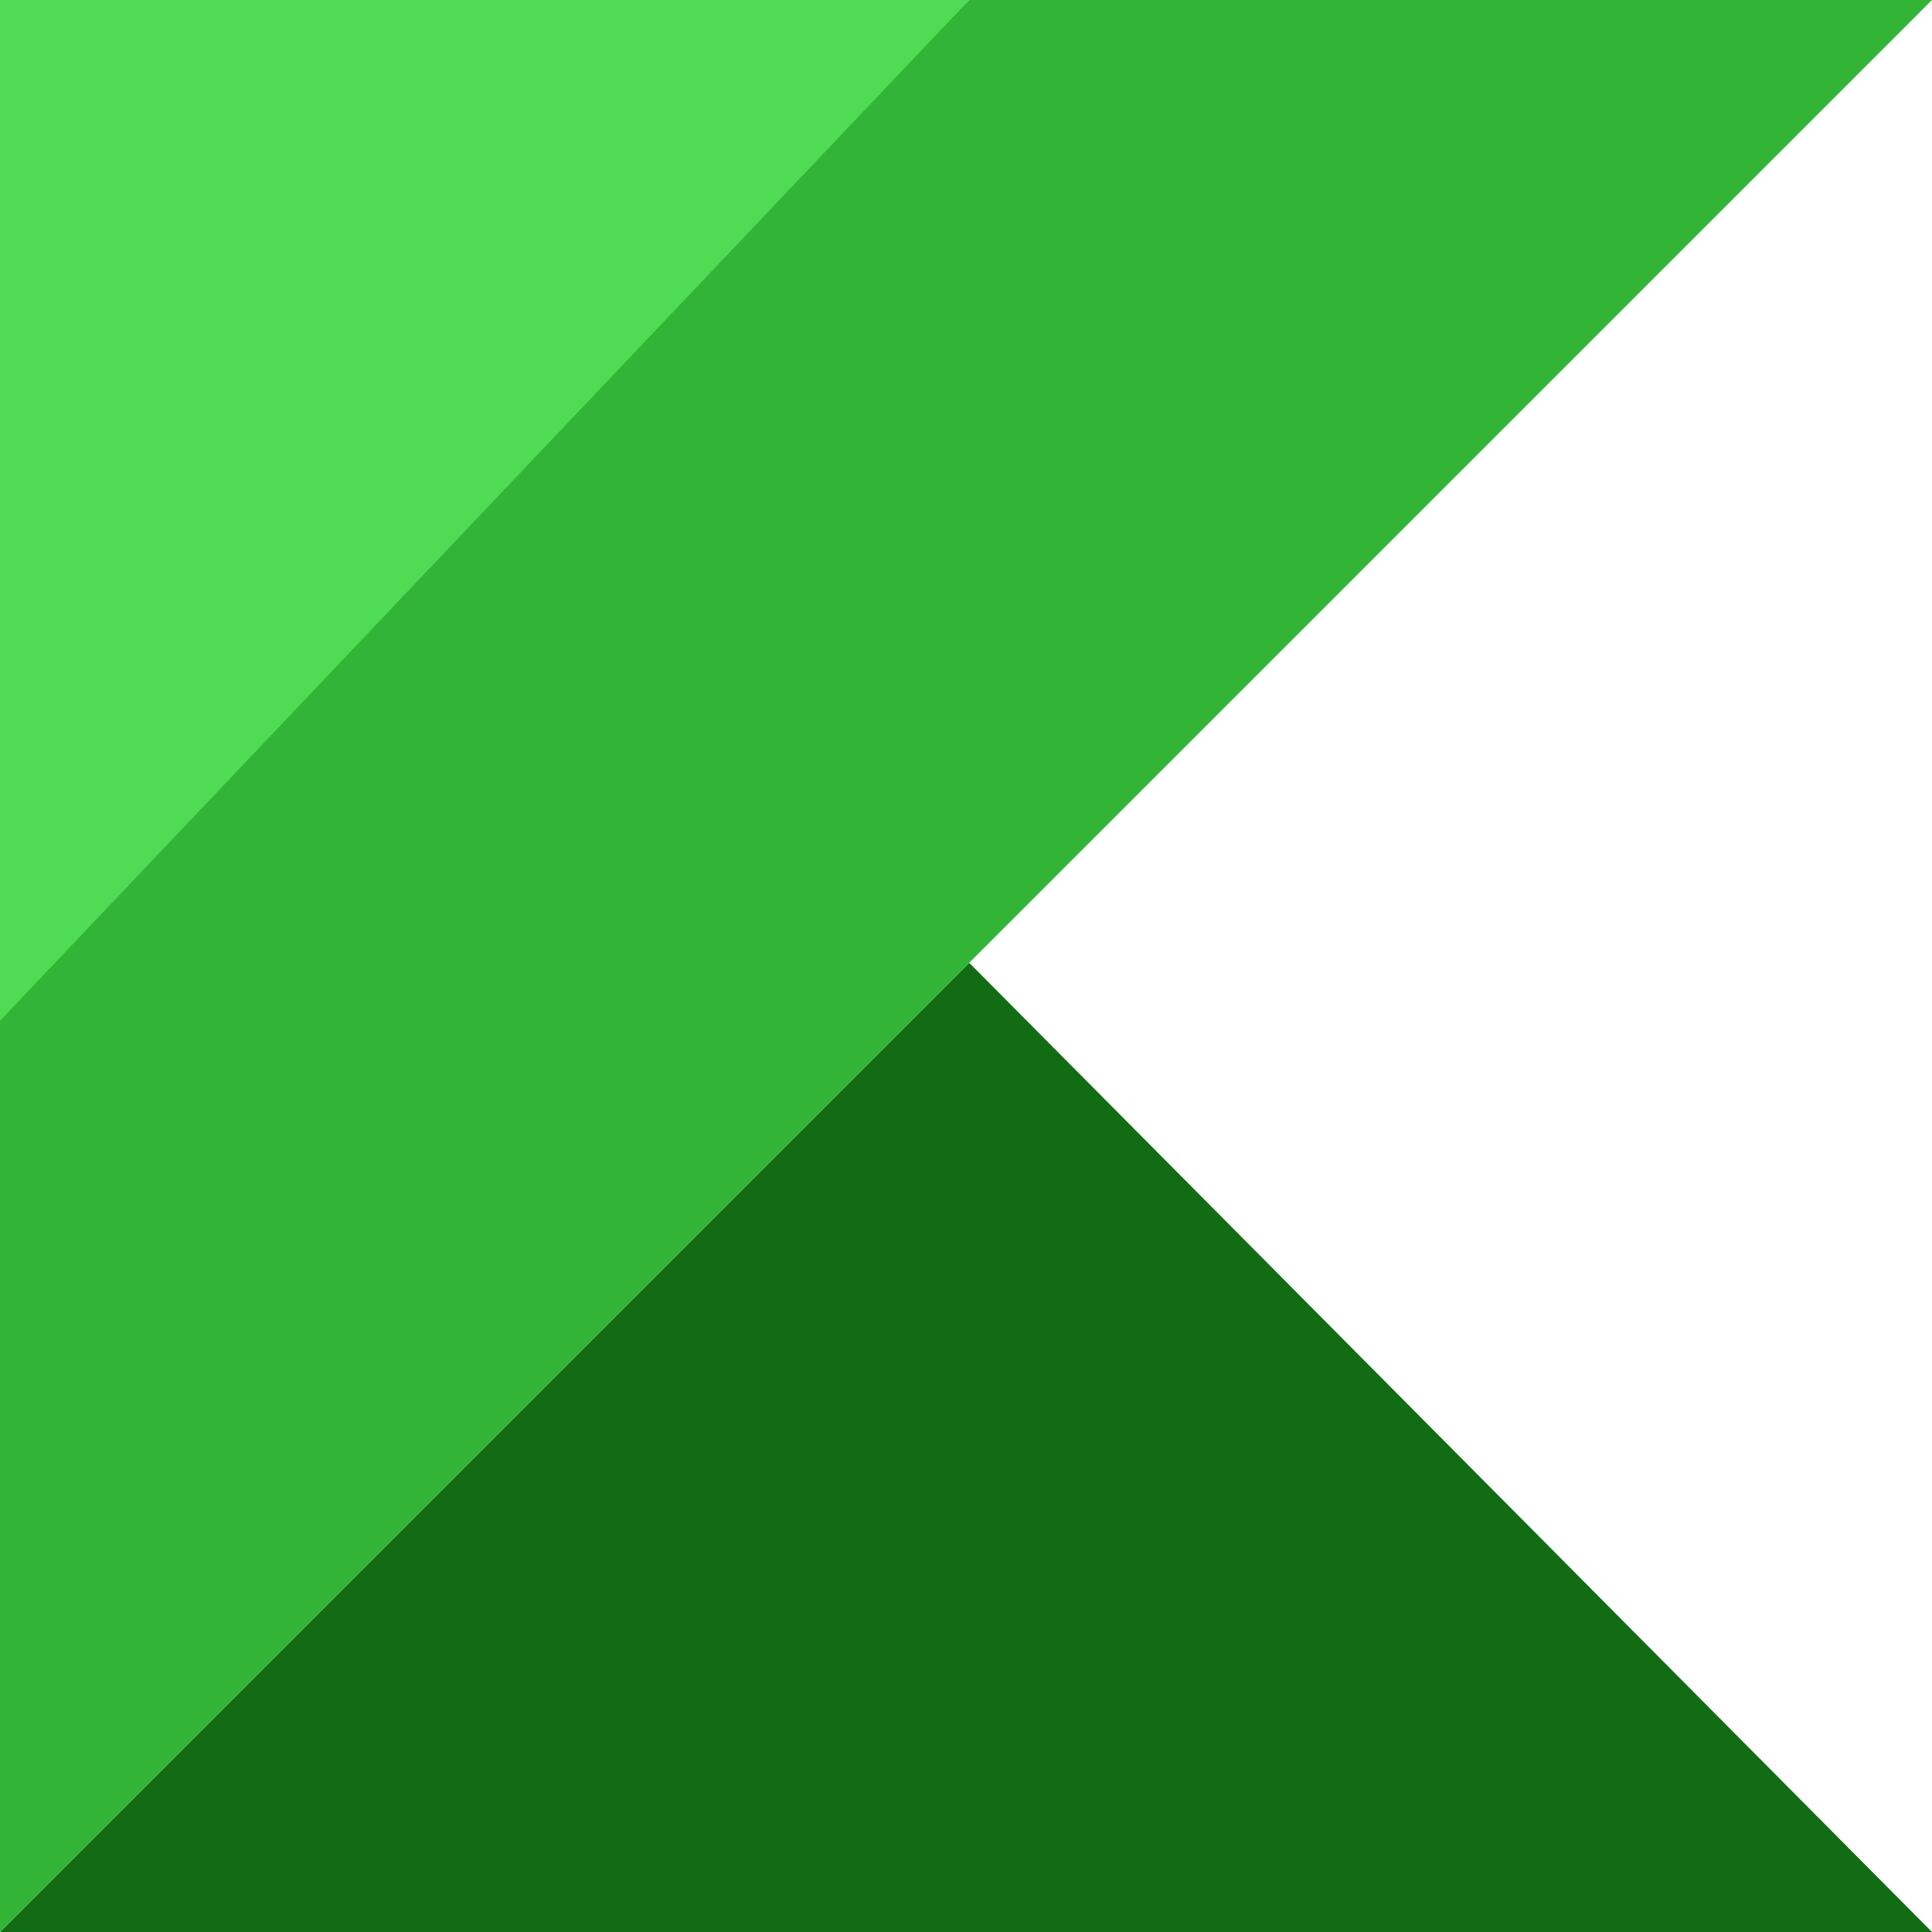
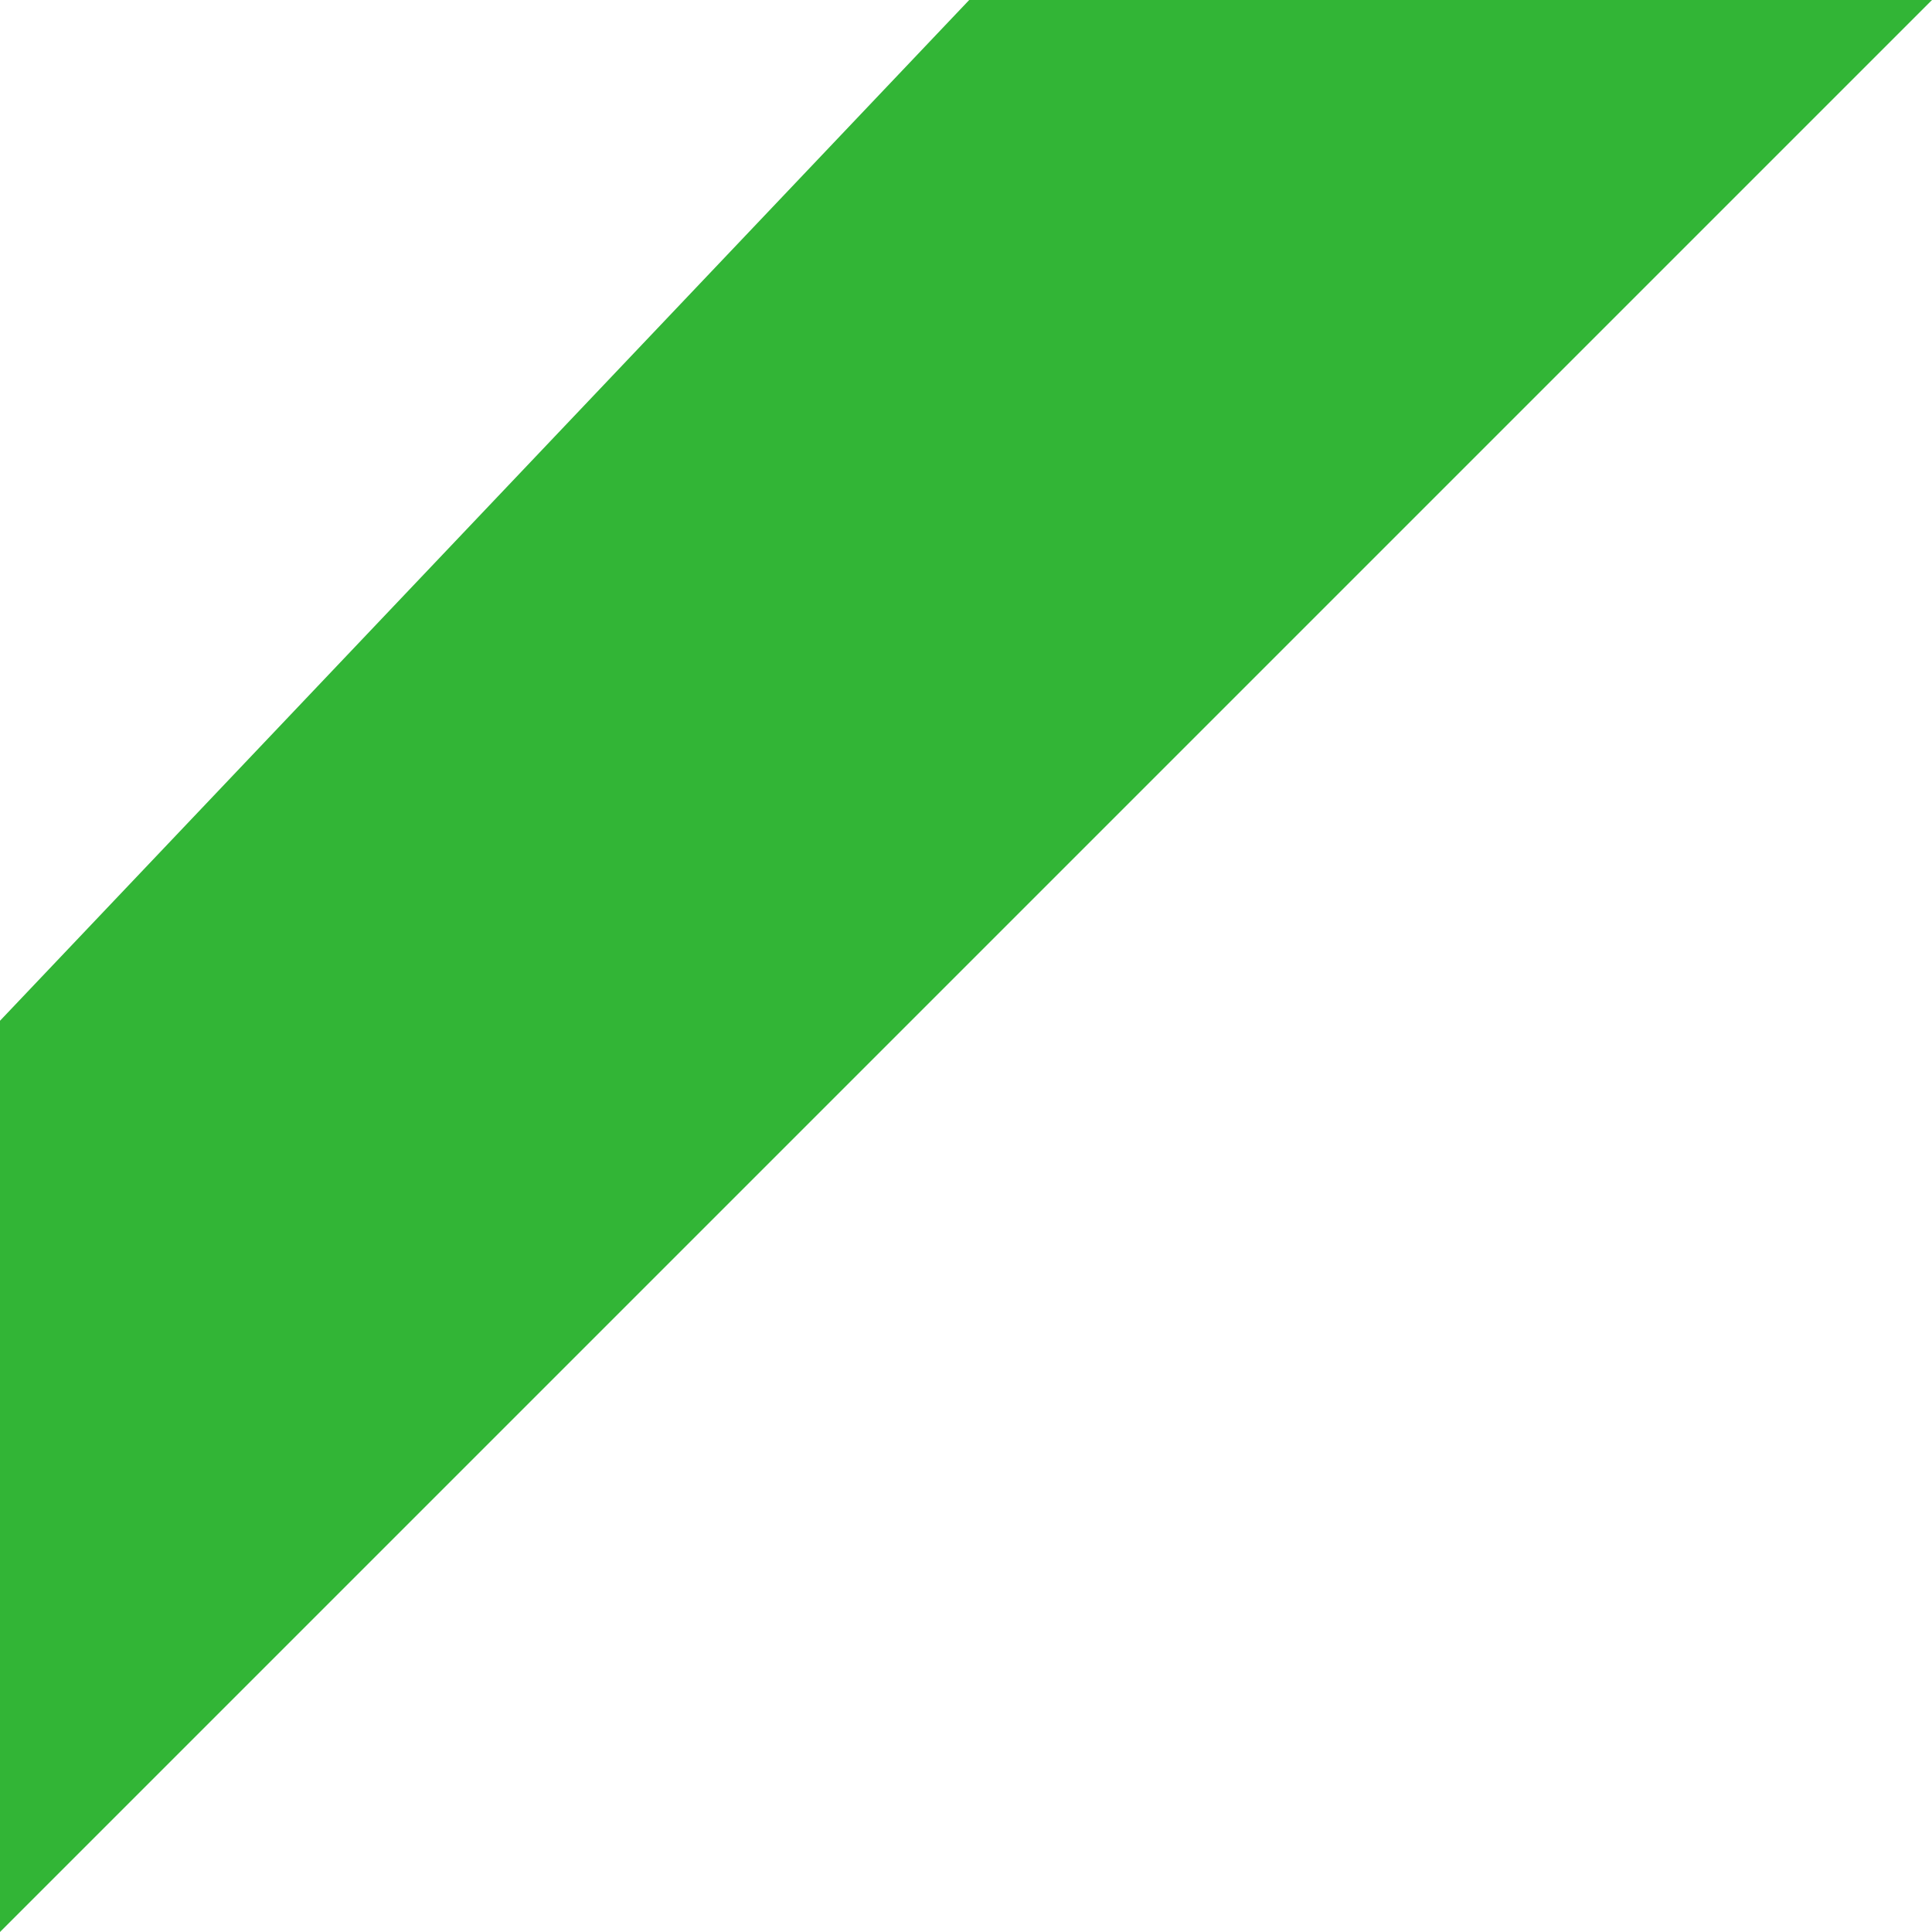
<svg xmlns="http://www.w3.org/2000/svg" width="32" height="32" viewBox="0 0 32 32" fill="none">
-   <path d="M0 32L16.053 15.947L32 32H0Z" fill="#126C14" />
-   <path d="M0 0H16.053L0 17.333V0Z" fill="#50DB54" />
+   <path d="M0 0L0 17.333V0Z" fill="#50DB54" />
  <path d="M16.053 0L0 16.907V32L16.053 15.947L32 0H16.053Z" fill="#32B536" />
</svg>